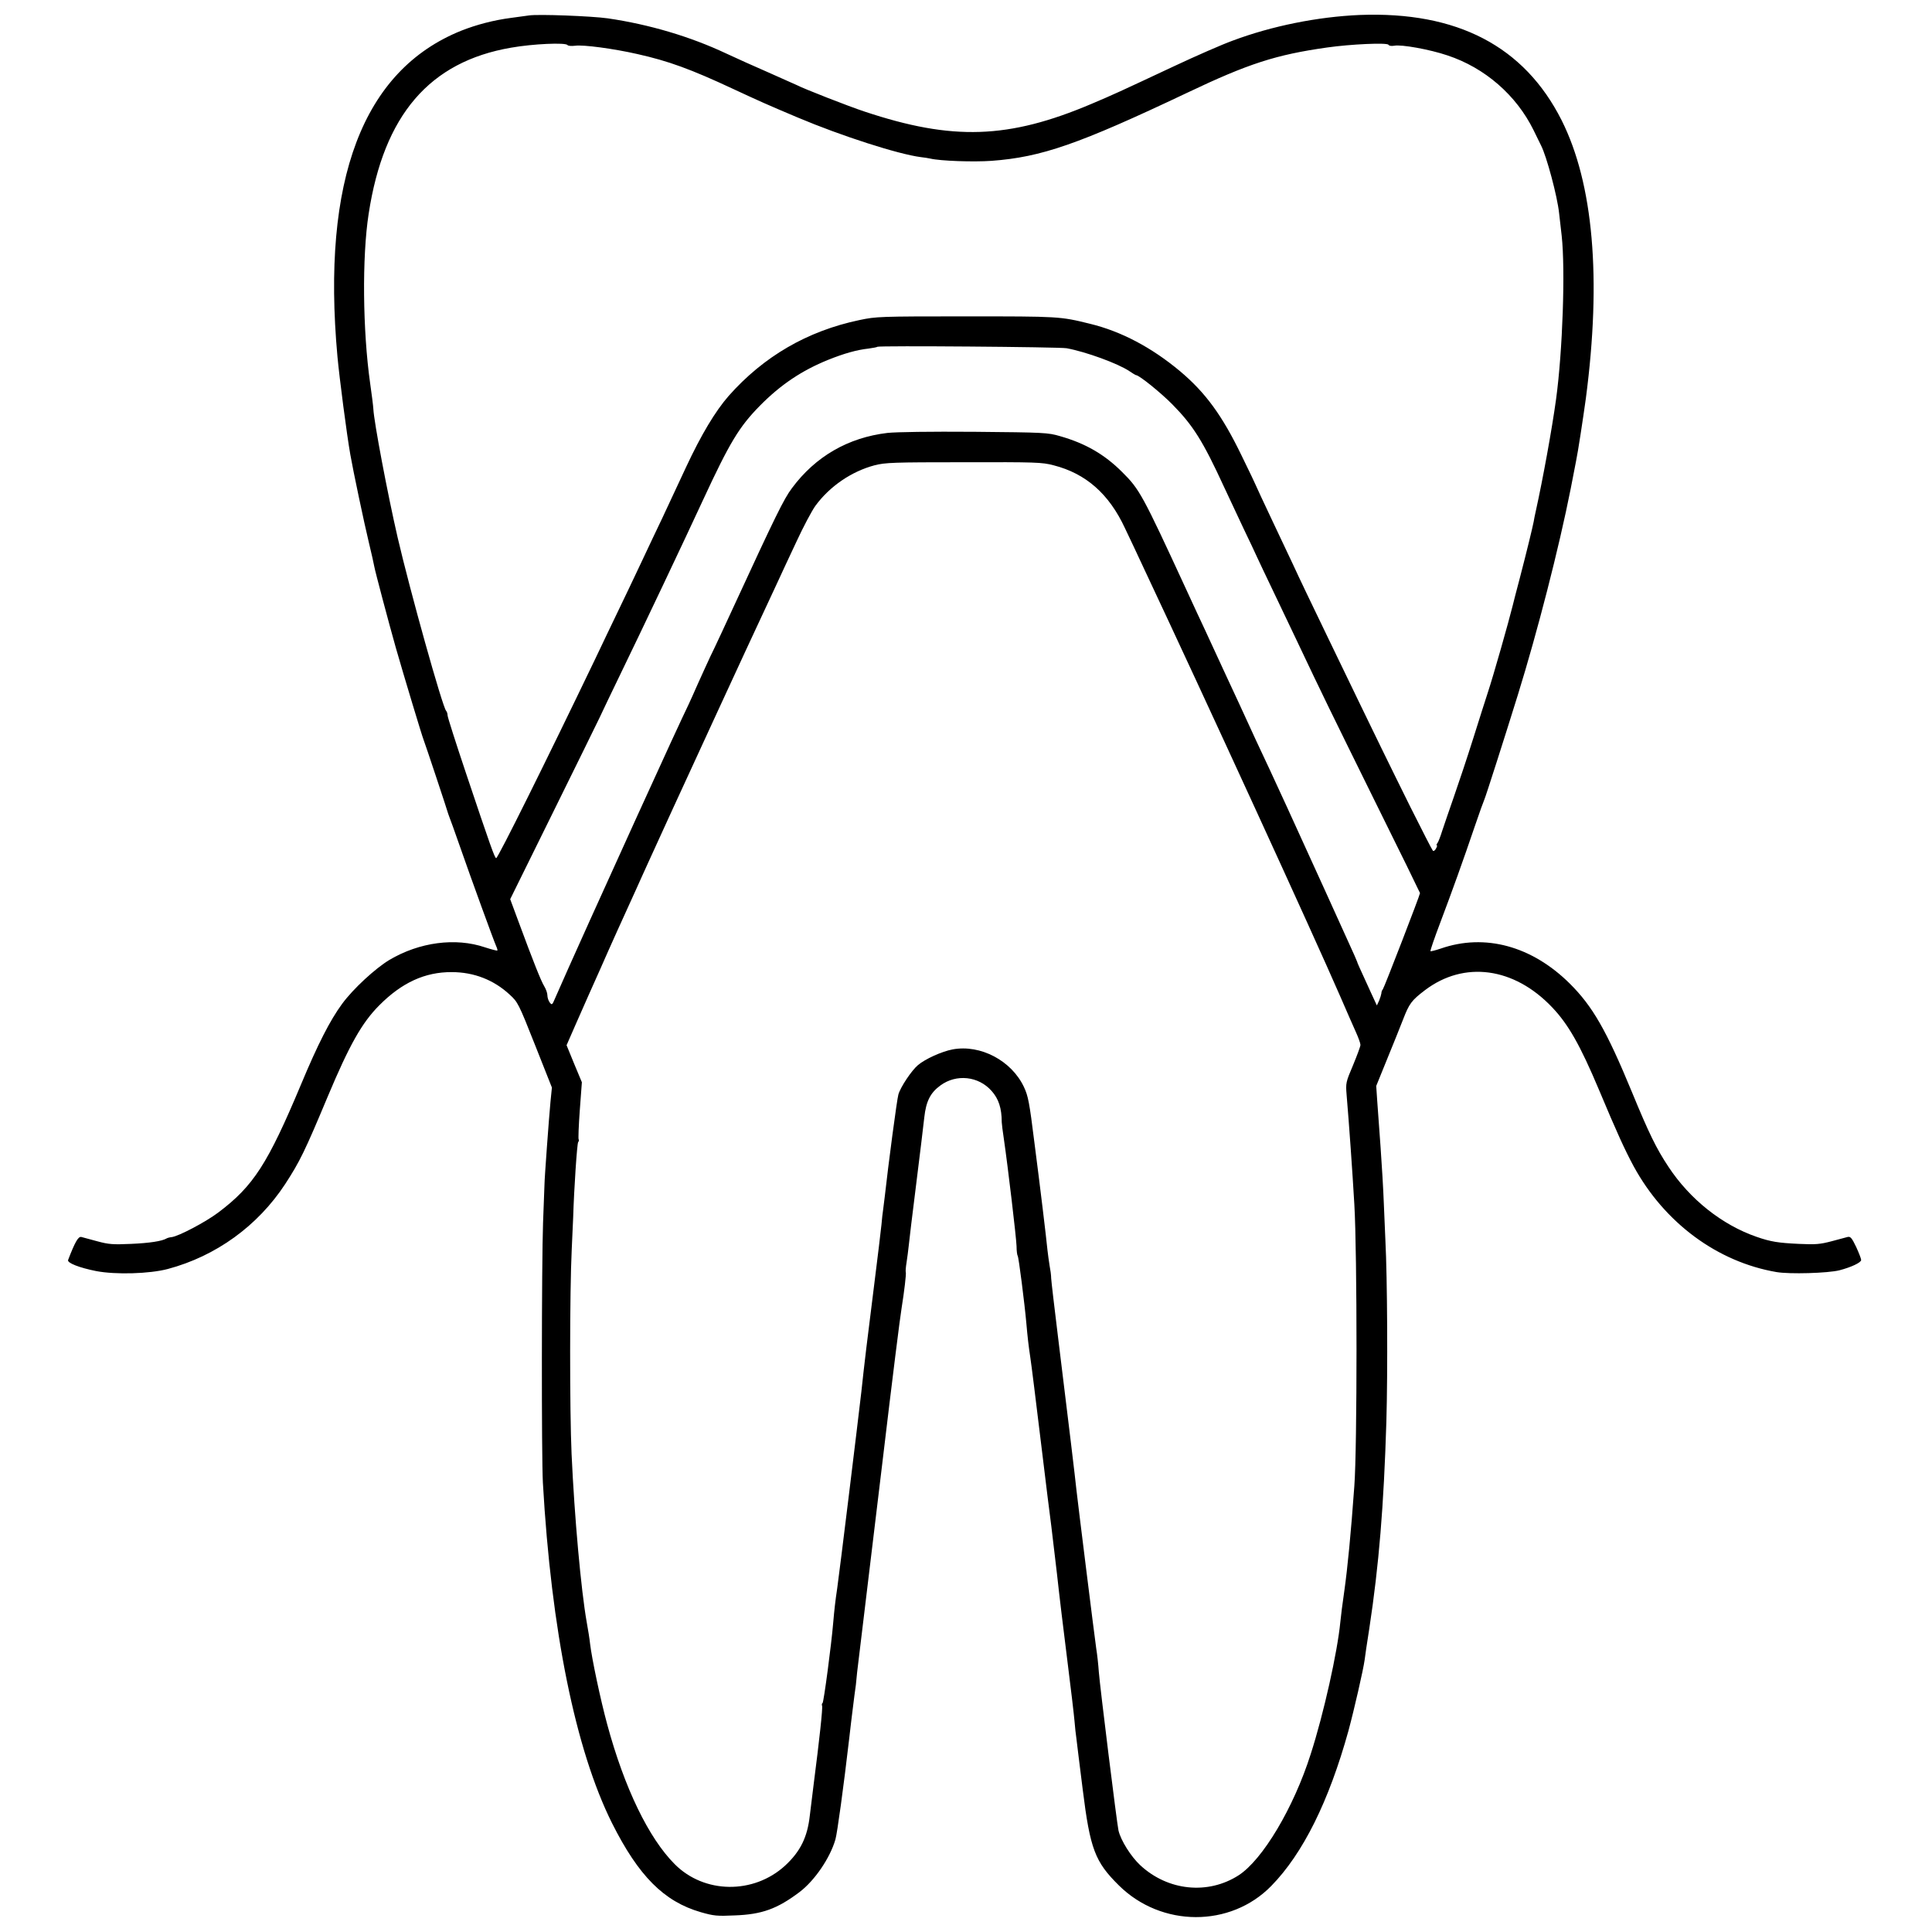
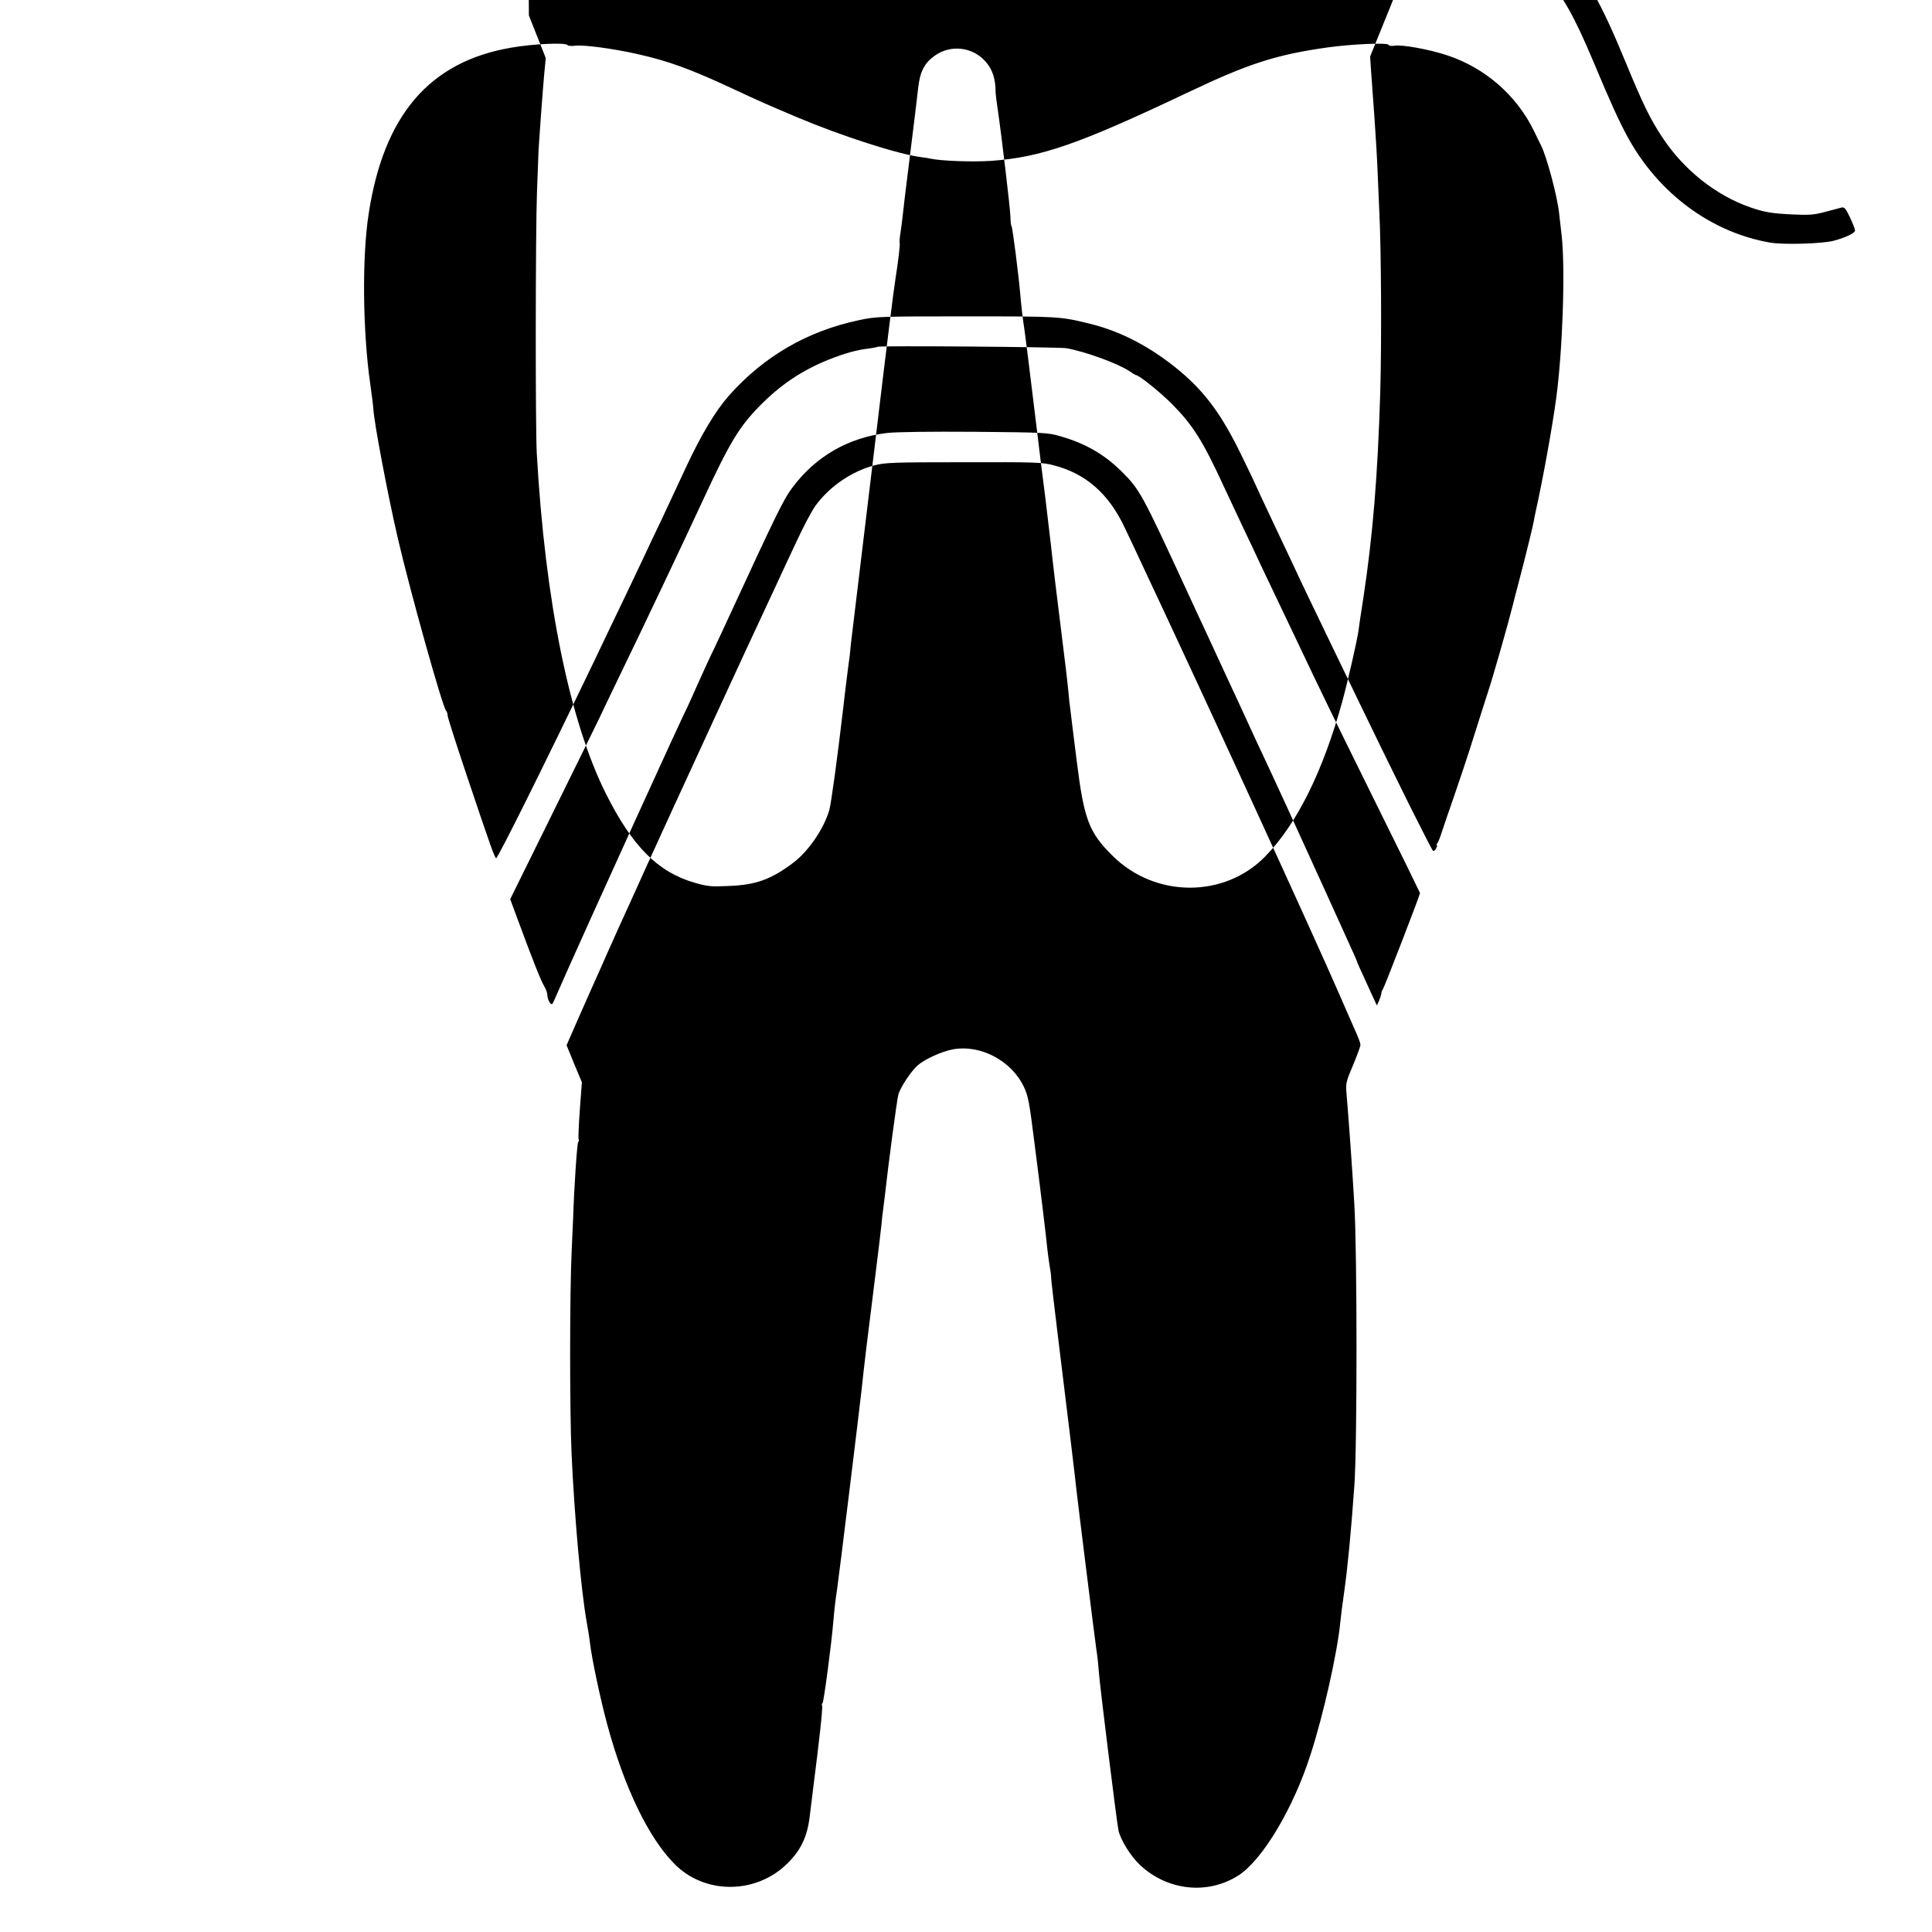
<svg xmlns="http://www.w3.org/2000/svg" version="1.0" width="1200pt" height="1200pt" viewBox="0 0 1200 1200" preserveAspectRatio="xMidYMid meet">
  <g transform="translate(0,1200) scale(0.1,-0.1)" fill="#000000" stroke="none">
-     <path d="M3285 11904 c-16 -2 -66 -9 -110 -15 -108 -14 -215 -42 -311 -80 -610 -246 -868 -925 -768 -2024 12 -131 58 -485 80 -609 16 -93 87 -430 114 -541 17 -71 33 -141 35 -155 5 -29 89 -346 134 -505 52 -181 163 -549 172 -570 8 -19 148 -440 153 -460 2 -5 6 -17 9 -25 4 -8 31 -85 61 -170 72 -207 215 -599 228 -627 6 -13 9 -25 7 -27 -2 -2 -37 7 -77 20 -183 62 -407 32 -593 -78 -88 -53 -225 -179 -294 -273 -75 -102 -151 -251 -255 -500 -207 -494 -296 -632 -514 -796 -78 -59 -247 -148 -290 -153 -12 -1 -26 -5 -31 -8 -28 -17 -106 -29 -221 -34 -112 -5 -139 -3 -209 16 -44 12 -89 24 -100 27 -19 4 -39 -31 -82 -143 -7 -18 69 -48 175 -69 121 -23 330 -17 444 13 300 80 559 268 729 527 91 140 122 203 265 545 134 319 212 458 320 566 140 141 284 207 450 206 137 0 261 -48 360 -140 50 -46 55 -54 157 -312 l105 -265 -9 -90 c-9 -94 -37 -475 -37 -510 0 -11 -4 -119 -9 -240 -9 -249 -10 -1455 -1 -1615 52 -918 203 -1660 429 -2113 165 -329 323 -488 552 -554 80 -23 101 -25 210 -20 170 6 265 41 403 145 94 71 190 212 223 327 11 37 51 328 86 630 8 72 17 144 19 160 8 67 19 151 22 170 1 11 5 47 8 80 4 33 22 186 41 340 31 256 62 514 115 955 65 547 111 913 120 965 16 99 30 216 26 223 -2 4 0 32 5 62 5 30 10 75 13 100 2 25 23 196 46 380 23 184 46 373 51 420 11 100 38 153 100 198 99 73 237 58 318 -34 44 -49 63 -108 63 -194 0 -8 6 -58 14 -110 24 -165 76 -603 78 -660 0 -30 4 -57 7 -60 6 -5 43 -296 54 -420 7 -80 13 -136 25 -215 6 -38 35 -272 65 -520 30 -247 59 -484 65 -525 5 -41 21 -174 35 -295 13 -121 42 -362 64 -535 22 -173 42 -344 45 -380 3 -36 8 -85 12 -110 3 -25 20 -166 39 -315 46 -370 76 -449 225 -596 264 -261 693 -262 946 -3 197 201 358 526 479 962 36 133 93 382 101 442 2 19 15 107 29 195 60 395 90 761 106 1285 9 312 6 894 -6 1125 -2 50 -7 155 -10 235 -3 80 -12 235 -20 345 -8 110 -17 241 -21 290 l-6 90 67 165 c37 91 82 201 99 246 39 101 53 120 137 184 243 184 553 143 790 -107 100 -105 174 -235 291 -513 111 -265 161 -374 215 -474 192 -352 520 -594 887 -657 82 -14 319 -7 391 11 73 19 135 48 135 64 0 8 -14 44 -31 81 -27 56 -35 66 -53 62 -11 -3 -57 -15 -101 -27 -69 -18 -97 -21 -201 -16 -128 6 -175 13 -264 44 -214 74 -414 233 -547 435 -75 113 -121 207 -228 467 -157 380 -243 530 -385 671 -235 233 -527 313 -802 217 -33 -11 -61 -18 -63 -16 -3 2 25 83 61 178 74 196 142 385 215 600 27 80 54 154 59 165 9 20 128 392 208 650 121 390 255 911 328 1280 13 66 28 143 33 170 12 56 44 267 61 390 98 746 47 1335 -151 1729 -232 459 -648 676 -1253 653 -260 -11 -546 -68 -791 -160 -66 -24 -228 -95 -360 -157 -350 -164 -378 -177 -515 -235 -516 -219 -864 -230 -1410 -48 -95 31 -381 143 -420 164 -8 4 -87 39 -175 78 -88 38 -207 92 -265 119 -221 104 -475 180 -735 218 -99 14 -432 27 -490 18z m240 -184 c3 -5 25 -7 48 -4 50 7 238 -18 387 -52 192 -43 332 -94 595 -217 159 -74 210 -97 400 -177 270 -114 624 -228 765 -246 19 -2 45 -6 58 -9 64 -15 268 -22 381 -14 310 23 540 103 1211 421 386 184 556 238 873 283 148 21 372 31 381 17 4 -7 19 -9 36 -6 43 9 221 -23 330 -60 233 -77 428 -247 535 -464 20 -42 42 -85 47 -96 34 -66 101 -315 112 -421 3 -27 10 -90 16 -140 23 -210 6 -715 -35 -1015 -25 -183 -82 -496 -126 -695 -5 -22 -11 -51 -13 -65 -7 -36 -40 -173 -86 -350 -23 -85 -42 -162 -44 -170 -26 -105 -119 -433 -156 -545 -11 -33 -51 -159 -89 -280 -38 -121 -93 -285 -121 -365 -28 -80 -60 -174 -72 -210 -11 -36 -25 -71 -30 -77 -6 -7 -7 -13 -4 -13 4 0 2 -9 -5 -21 -6 -12 -15 -17 -19 -13 -5 5 -68 128 -141 274 -139 281 -175 353 -504 1035 -102 211 -194 403 -222 465 -14 30 -72 153 -129 273 -57 121 -104 221 -104 223 0 2 -40 86 -89 186 -120 248 -224 390 -381 522 -177 148 -366 248 -560 295 -186 46 -192 46 -770 46 -538 0 -558 -1 -662 -23 -324 -68 -595 -226 -812 -471 -83 -95 -170 -240 -264 -441 -50 -107 -116 -249 -147 -315 -32 -66 -92 -194 -135 -285 -43 -91 -107 -226 -143 -300 -36 -74 -99 -207 -141 -295 -302 -629 -603 -1235 -614 -1235 -9 0 -35 73 -187 526 -63 188 -115 350 -115 361 0 10 -4 23 -9 28 -23 25 -225 748 -301 1076 -63 273 -147 718 -151 799 -1 19 -10 91 -20 160 -46 325 -51 784 -9 1053 94 613 378 944 885 1031 135 24 340 33 350 16z m3100 -1883 c120 -22 320 -95 391 -143 19 -13 37 -24 40 -24 19 0 153 -108 226 -182 128 -130 189 -226 321 -513 36 -77 91 -194 122 -260 32 -66 70 -147 85 -180 15 -33 53 -112 83 -175 30 -63 100 -209 155 -325 177 -374 211 -442 493 -1014 154 -310 279 -566 279 -568 0 -12 -223 -589 -231 -598 -5 -5 -9 -16 -9 -25 -1 -8 -7 -28 -14 -45 l-14 -30 -37 80 c-77 168 -85 186 -85 190 0 2 -24 57 -54 122 -29 65 -97 215 -151 333 -150 331 -327 718 -423 920 -24 52 -52 113 -62 135 -10 22 -66 144 -125 270 -59 127 -119 257 -134 290 -16 33 -68 146 -116 250 -269 583 -287 616 -395 723 -110 110 -228 178 -386 223 -75 22 -99 23 -529 27 -285 2 -484 -1 -543 -7 -244 -29 -447 -146 -593 -343 -50 -66 -105 -179 -356 -723 -63 -137 -121 -261 -128 -275 -14 -26 -101 -217 -134 -293 -10 -23 -39 -85 -64 -137 -51 -108 -36 -77 -289 -630 -161 -353 -433 -955 -500 -1110 -18 -43 -20 -44 -34 -26 -8 11 -14 31 -14 44 0 14 -9 39 -20 57 -20 33 -66 148 -161 405 l-50 135 259 525 c143 289 275 559 295 600 19 41 74 156 122 255 152 313 405 847 522 1100 165 356 224 454 353 585 129 131 261 219 424 285 100 40 178 62 251 70 27 4 52 8 54 11 8 8 1132 -1 1176 -9z m-81 -727 c200 -51 344 -177 443 -390 25 -52 76 -160 113 -240 391 -831 1055 -2279 1225 -2670 37 -85 80 -184 96 -219 16 -35 29 -71 29 -81 0 -9 -21 -66 -46 -126 -45 -106 -46 -111 -40 -184 16 -190 36 -474 48 -680 18 -305 18 -1511 0 -1750 -21 -293 -42 -508 -62 -650 -11 -74 -22 -162 -25 -195 -18 -186 -103 -569 -184 -820 -106 -334 -299 -657 -448 -753 -190 -122 -439 -97 -611 63 -57 53 -121 154 -135 216 -9 38 -115 892 -122 984 -3 44 -10 109 -16 145 -11 76 -115 912 -123 985 -8 78 -45 386 -115 955 -22 179 -41 341 -42 360 0 19 -5 55 -10 80 -4 25 -10 68 -13 95 -8 82 -44 382 -82 675 -30 241 -38 283 -64 338 -77 164 -270 266 -443 234 -68 -13 -170 -59 -216 -98 -39 -33 -108 -136 -121 -182 -9 -30 -62 -430 -85 -637 -3 -27 -8 -63 -10 -80 -3 -16 -7 -57 -10 -90 -3 -33 -24 -204 -46 -380 -41 -324 -62 -498 -79 -659 -21 -184 -136 -1124 -150 -1221 -12 -79 -18 -135 -25 -215 -11 -134 -59 -495 -66 -498 -4 -2 -6 -9 -3 -17 5 -12 -17 -214 -52 -485 -8 -63 -19 -151 -24 -195 -15 -137 -59 -225 -154 -313 -196 -179 -502 -175 -685 9 -162 162 -313 474 -420 870 -42 155 -95 406 -106 499 -3 30 -13 91 -21 135 -35 198 -76 649 -94 1045 -12 265 -12 1006 1 1270 5 102 9 192 9 200 5 171 24 458 31 466 5 6 6 14 3 17 -3 3 0 84 7 180 l13 175 -48 115 -47 115 56 128 c31 71 67 152 79 179 13 28 47 104 76 170 46 106 158 354 225 500 12 28 44 97 70 155 49 108 255 558 305 665 15 33 67 146 115 250 85 186 290 627 378 815 24 52 79 171 123 264 43 93 97 195 119 225 89 121 224 213 367 251 67 17 114 19 554 19 447 1 486 0 558 -19z" />
+     <path d="M3285 11904 l105 -265 -9 -90 c-9 -94 -37 -475 -37 -510 0 -11 -4 -119 -9 -240 -9 -249 -10 -1455 -1 -1615 52 -918 203 -1660 429 -2113 165 -329 323 -488 552 -554 80 -23 101 -25 210 -20 170 6 265 41 403 145 94 71 190 212 223 327 11 37 51 328 86 630 8 72 17 144 19 160 8 67 19 151 22 170 1 11 5 47 8 80 4 33 22 186 41 340 31 256 62 514 115 955 65 547 111 913 120 965 16 99 30 216 26 223 -2 4 0 32 5 62 5 30 10 75 13 100 2 25 23 196 46 380 23 184 46 373 51 420 11 100 38 153 100 198 99 73 237 58 318 -34 44 -49 63 -108 63 -194 0 -8 6 -58 14 -110 24 -165 76 -603 78 -660 0 -30 4 -57 7 -60 6 -5 43 -296 54 -420 7 -80 13 -136 25 -215 6 -38 35 -272 65 -520 30 -247 59 -484 65 -525 5 -41 21 -174 35 -295 13 -121 42 -362 64 -535 22 -173 42 -344 45 -380 3 -36 8 -85 12 -110 3 -25 20 -166 39 -315 46 -370 76 -449 225 -596 264 -261 693 -262 946 -3 197 201 358 526 479 962 36 133 93 382 101 442 2 19 15 107 29 195 60 395 90 761 106 1285 9 312 6 894 -6 1125 -2 50 -7 155 -10 235 -3 80 -12 235 -20 345 -8 110 -17 241 -21 290 l-6 90 67 165 c37 91 82 201 99 246 39 101 53 120 137 184 243 184 553 143 790 -107 100 -105 174 -235 291 -513 111 -265 161 -374 215 -474 192 -352 520 -594 887 -657 82 -14 319 -7 391 11 73 19 135 48 135 64 0 8 -14 44 -31 81 -27 56 -35 66 -53 62 -11 -3 -57 -15 -101 -27 -69 -18 -97 -21 -201 -16 -128 6 -175 13 -264 44 -214 74 -414 233 -547 435 -75 113 -121 207 -228 467 -157 380 -243 530 -385 671 -235 233 -527 313 -802 217 -33 -11 -61 -18 -63 -16 -3 2 25 83 61 178 74 196 142 385 215 600 27 80 54 154 59 165 9 20 128 392 208 650 121 390 255 911 328 1280 13 66 28 143 33 170 12 56 44 267 61 390 98 746 47 1335 -151 1729 -232 459 -648 676 -1253 653 -260 -11 -546 -68 -791 -160 -66 -24 -228 -95 -360 -157 -350 -164 -378 -177 -515 -235 -516 -219 -864 -230 -1410 -48 -95 31 -381 143 -420 164 -8 4 -87 39 -175 78 -88 38 -207 92 -265 119 -221 104 -475 180 -735 218 -99 14 -432 27 -490 18z m240 -184 c3 -5 25 -7 48 -4 50 7 238 -18 387 -52 192 -43 332 -94 595 -217 159 -74 210 -97 400 -177 270 -114 624 -228 765 -246 19 -2 45 -6 58 -9 64 -15 268 -22 381 -14 310 23 540 103 1211 421 386 184 556 238 873 283 148 21 372 31 381 17 4 -7 19 -9 36 -6 43 9 221 -23 330 -60 233 -77 428 -247 535 -464 20 -42 42 -85 47 -96 34 -66 101 -315 112 -421 3 -27 10 -90 16 -140 23 -210 6 -715 -35 -1015 -25 -183 -82 -496 -126 -695 -5 -22 -11 -51 -13 -65 -7 -36 -40 -173 -86 -350 -23 -85 -42 -162 -44 -170 -26 -105 -119 -433 -156 -545 -11 -33 -51 -159 -89 -280 -38 -121 -93 -285 -121 -365 -28 -80 -60 -174 -72 -210 -11 -36 -25 -71 -30 -77 -6 -7 -7 -13 -4 -13 4 0 2 -9 -5 -21 -6 -12 -15 -17 -19 -13 -5 5 -68 128 -141 274 -139 281 -175 353 -504 1035 -102 211 -194 403 -222 465 -14 30 -72 153 -129 273 -57 121 -104 221 -104 223 0 2 -40 86 -89 186 -120 248 -224 390 -381 522 -177 148 -366 248 -560 295 -186 46 -192 46 -770 46 -538 0 -558 -1 -662 -23 -324 -68 -595 -226 -812 -471 -83 -95 -170 -240 -264 -441 -50 -107 -116 -249 -147 -315 -32 -66 -92 -194 -135 -285 -43 -91 -107 -226 -143 -300 -36 -74 -99 -207 -141 -295 -302 -629 -603 -1235 -614 -1235 -9 0 -35 73 -187 526 -63 188 -115 350 -115 361 0 10 -4 23 -9 28 -23 25 -225 748 -301 1076 -63 273 -147 718 -151 799 -1 19 -10 91 -20 160 -46 325 -51 784 -9 1053 94 613 378 944 885 1031 135 24 340 33 350 16z m3100 -1883 c120 -22 320 -95 391 -143 19 -13 37 -24 40 -24 19 0 153 -108 226 -182 128 -130 189 -226 321 -513 36 -77 91 -194 122 -260 32 -66 70 -147 85 -180 15 -33 53 -112 83 -175 30 -63 100 -209 155 -325 177 -374 211 -442 493 -1014 154 -310 279 -566 279 -568 0 -12 -223 -589 -231 -598 -5 -5 -9 -16 -9 -25 -1 -8 -7 -28 -14 -45 l-14 -30 -37 80 c-77 168 -85 186 -85 190 0 2 -24 57 -54 122 -29 65 -97 215 -151 333 -150 331 -327 718 -423 920 -24 52 -52 113 -62 135 -10 22 -66 144 -125 270 -59 127 -119 257 -134 290 -16 33 -68 146 -116 250 -269 583 -287 616 -395 723 -110 110 -228 178 -386 223 -75 22 -99 23 -529 27 -285 2 -484 -1 -543 -7 -244 -29 -447 -146 -593 -343 -50 -66 -105 -179 -356 -723 -63 -137 -121 -261 -128 -275 -14 -26 -101 -217 -134 -293 -10 -23 -39 -85 -64 -137 -51 -108 -36 -77 -289 -630 -161 -353 -433 -955 -500 -1110 -18 -43 -20 -44 -34 -26 -8 11 -14 31 -14 44 0 14 -9 39 -20 57 -20 33 -66 148 -161 405 l-50 135 259 525 c143 289 275 559 295 600 19 41 74 156 122 255 152 313 405 847 522 1100 165 356 224 454 353 585 129 131 261 219 424 285 100 40 178 62 251 70 27 4 52 8 54 11 8 8 1132 -1 1176 -9z m-81 -727 c200 -51 344 -177 443 -390 25 -52 76 -160 113 -240 391 -831 1055 -2279 1225 -2670 37 -85 80 -184 96 -219 16 -35 29 -71 29 -81 0 -9 -21 -66 -46 -126 -45 -106 -46 -111 -40 -184 16 -190 36 -474 48 -680 18 -305 18 -1511 0 -1750 -21 -293 -42 -508 -62 -650 -11 -74 -22 -162 -25 -195 -18 -186 -103 -569 -184 -820 -106 -334 -299 -657 -448 -753 -190 -122 -439 -97 -611 63 -57 53 -121 154 -135 216 -9 38 -115 892 -122 984 -3 44 -10 109 -16 145 -11 76 -115 912 -123 985 -8 78 -45 386 -115 955 -22 179 -41 341 -42 360 0 19 -5 55 -10 80 -4 25 -10 68 -13 95 -8 82 -44 382 -82 675 -30 241 -38 283 -64 338 -77 164 -270 266 -443 234 -68 -13 -170 -59 -216 -98 -39 -33 -108 -136 -121 -182 -9 -30 -62 -430 -85 -637 -3 -27 -8 -63 -10 -80 -3 -16 -7 -57 -10 -90 -3 -33 -24 -204 -46 -380 -41 -324 -62 -498 -79 -659 -21 -184 -136 -1124 -150 -1221 -12 -79 -18 -135 -25 -215 -11 -134 -59 -495 -66 -498 -4 -2 -6 -9 -3 -17 5 -12 -17 -214 -52 -485 -8 -63 -19 -151 -24 -195 -15 -137 -59 -225 -154 -313 -196 -179 -502 -175 -685 9 -162 162 -313 474 -420 870 -42 155 -95 406 -106 499 -3 30 -13 91 -21 135 -35 198 -76 649 -94 1045 -12 265 -12 1006 1 1270 5 102 9 192 9 200 5 171 24 458 31 466 5 6 6 14 3 17 -3 3 0 84 7 180 l13 175 -48 115 -47 115 56 128 c31 71 67 152 79 179 13 28 47 104 76 170 46 106 158 354 225 500 12 28 44 97 70 155 49 108 255 558 305 665 15 33 67 146 115 250 85 186 290 627 378 815 24 52 79 171 123 264 43 93 97 195 119 225 89 121 224 213 367 251 67 17 114 19 554 19 447 1 486 0 558 -19z" />
  </g>
</svg>